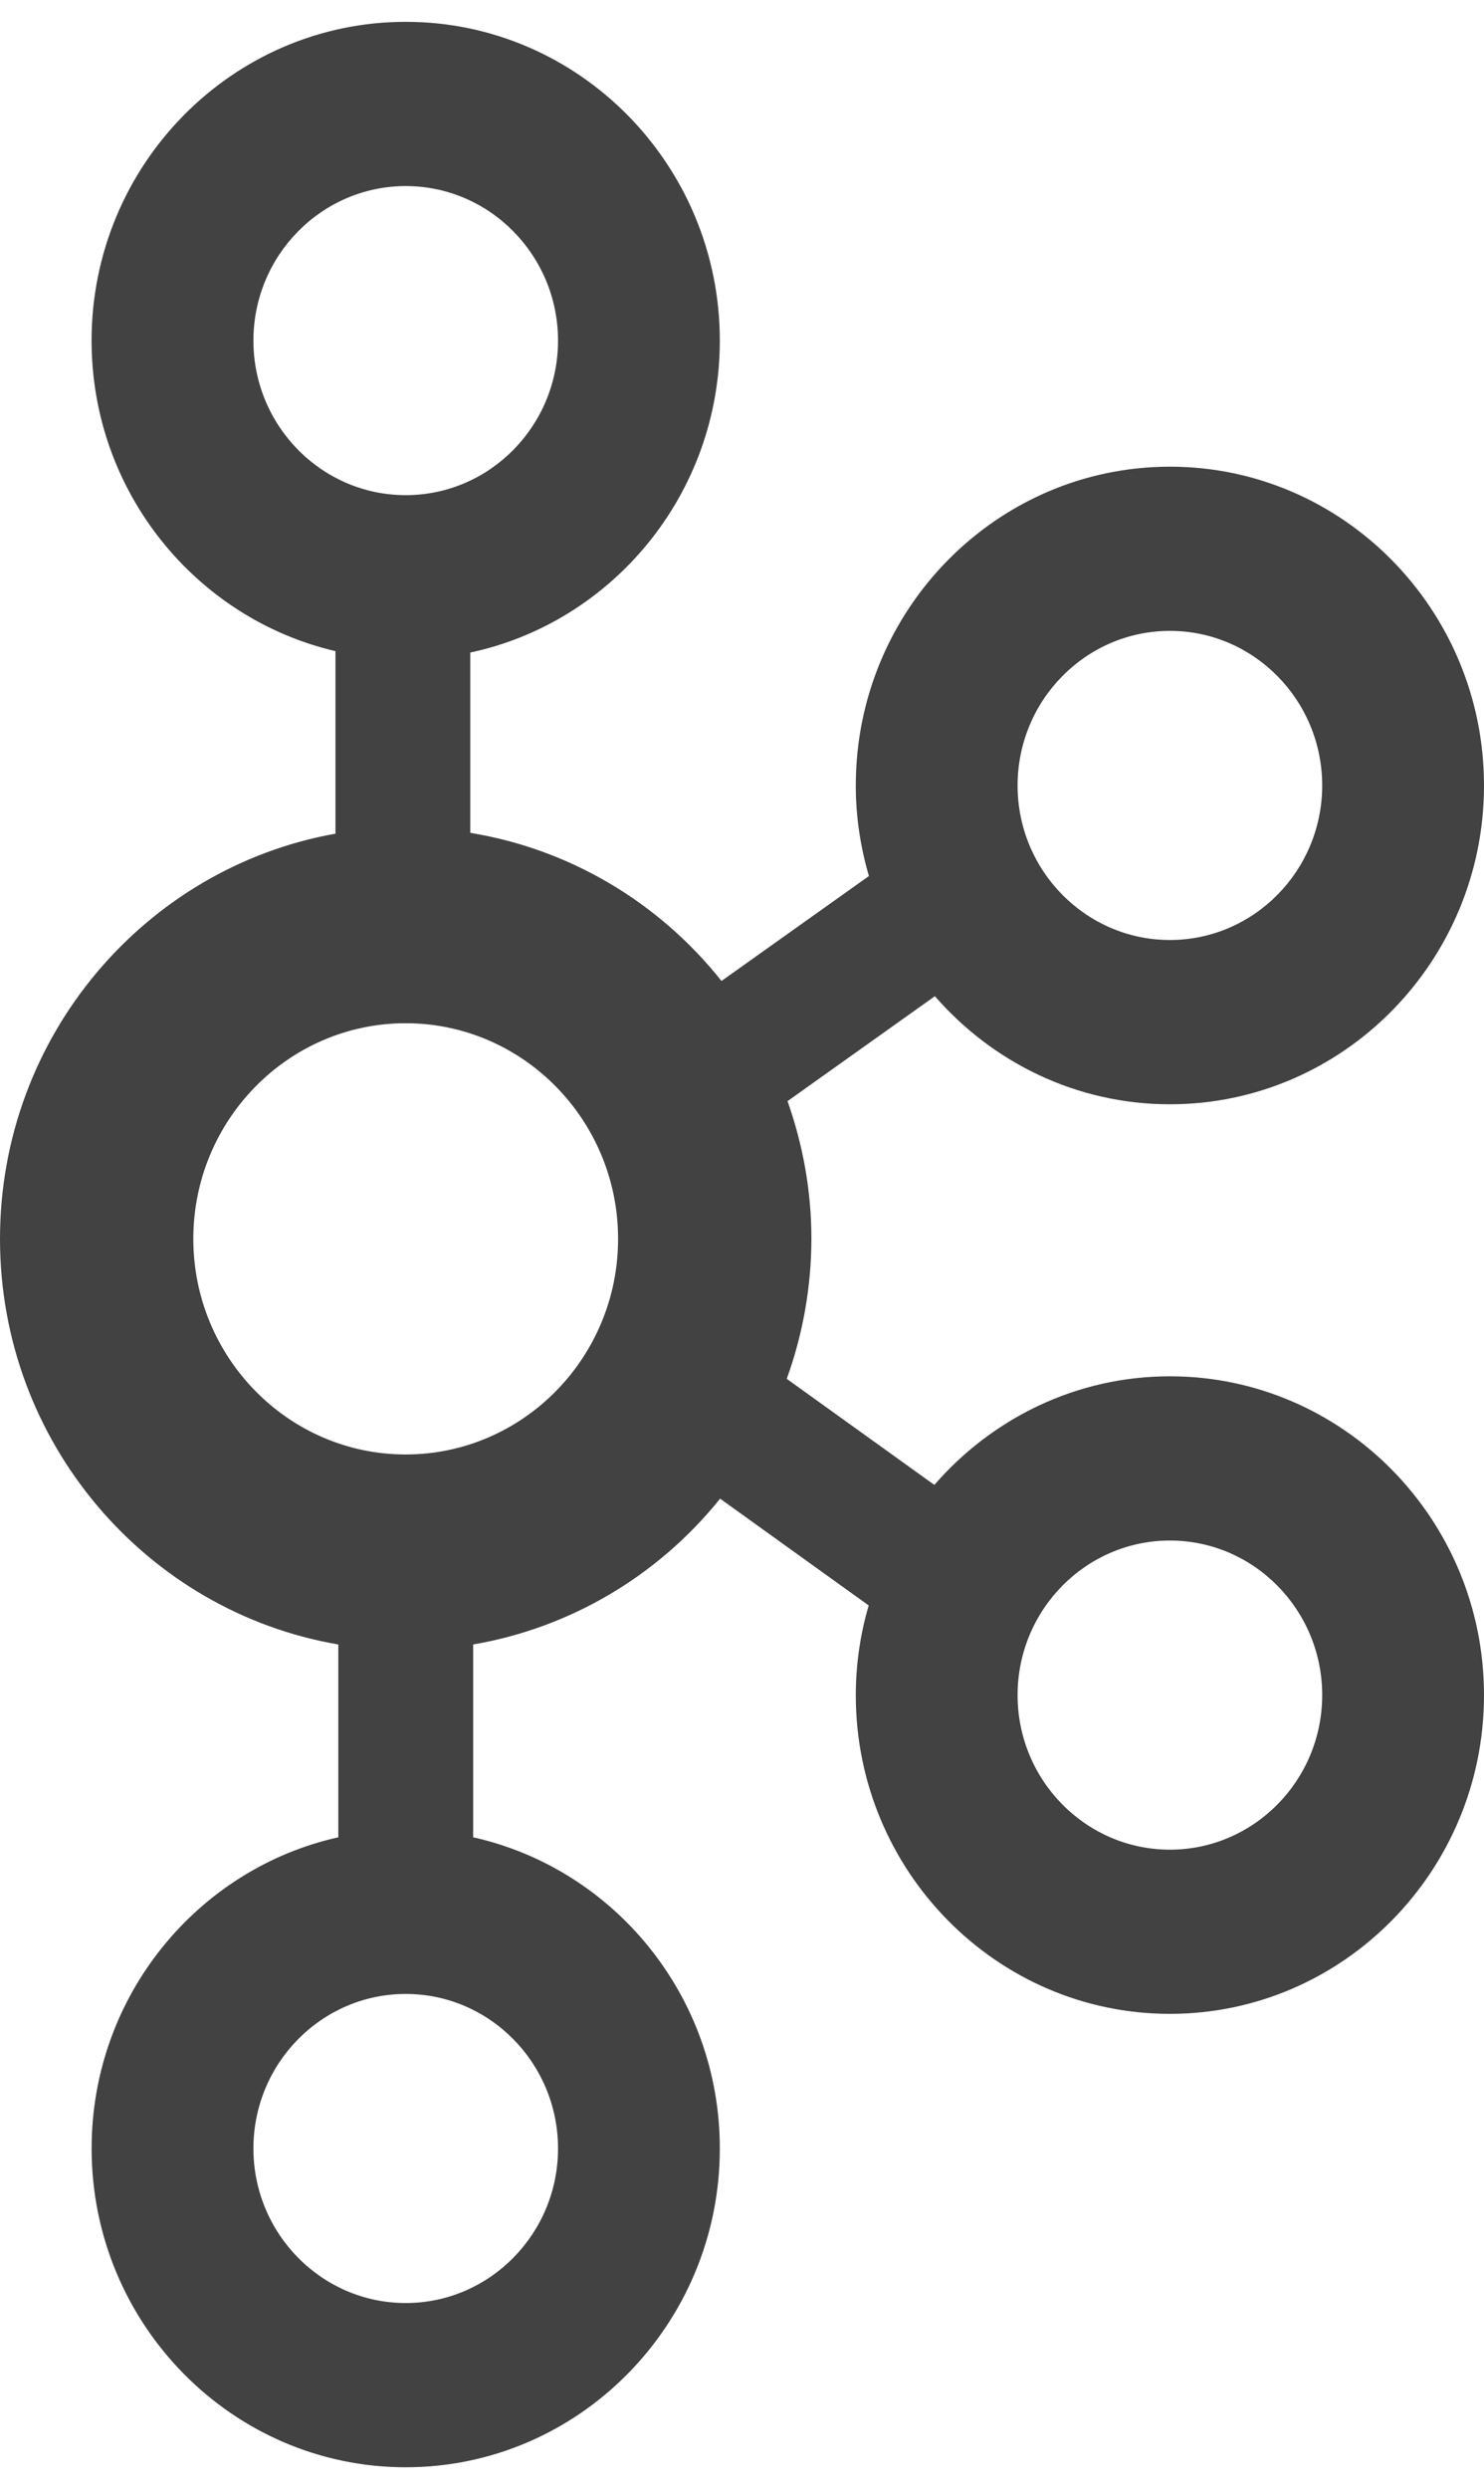
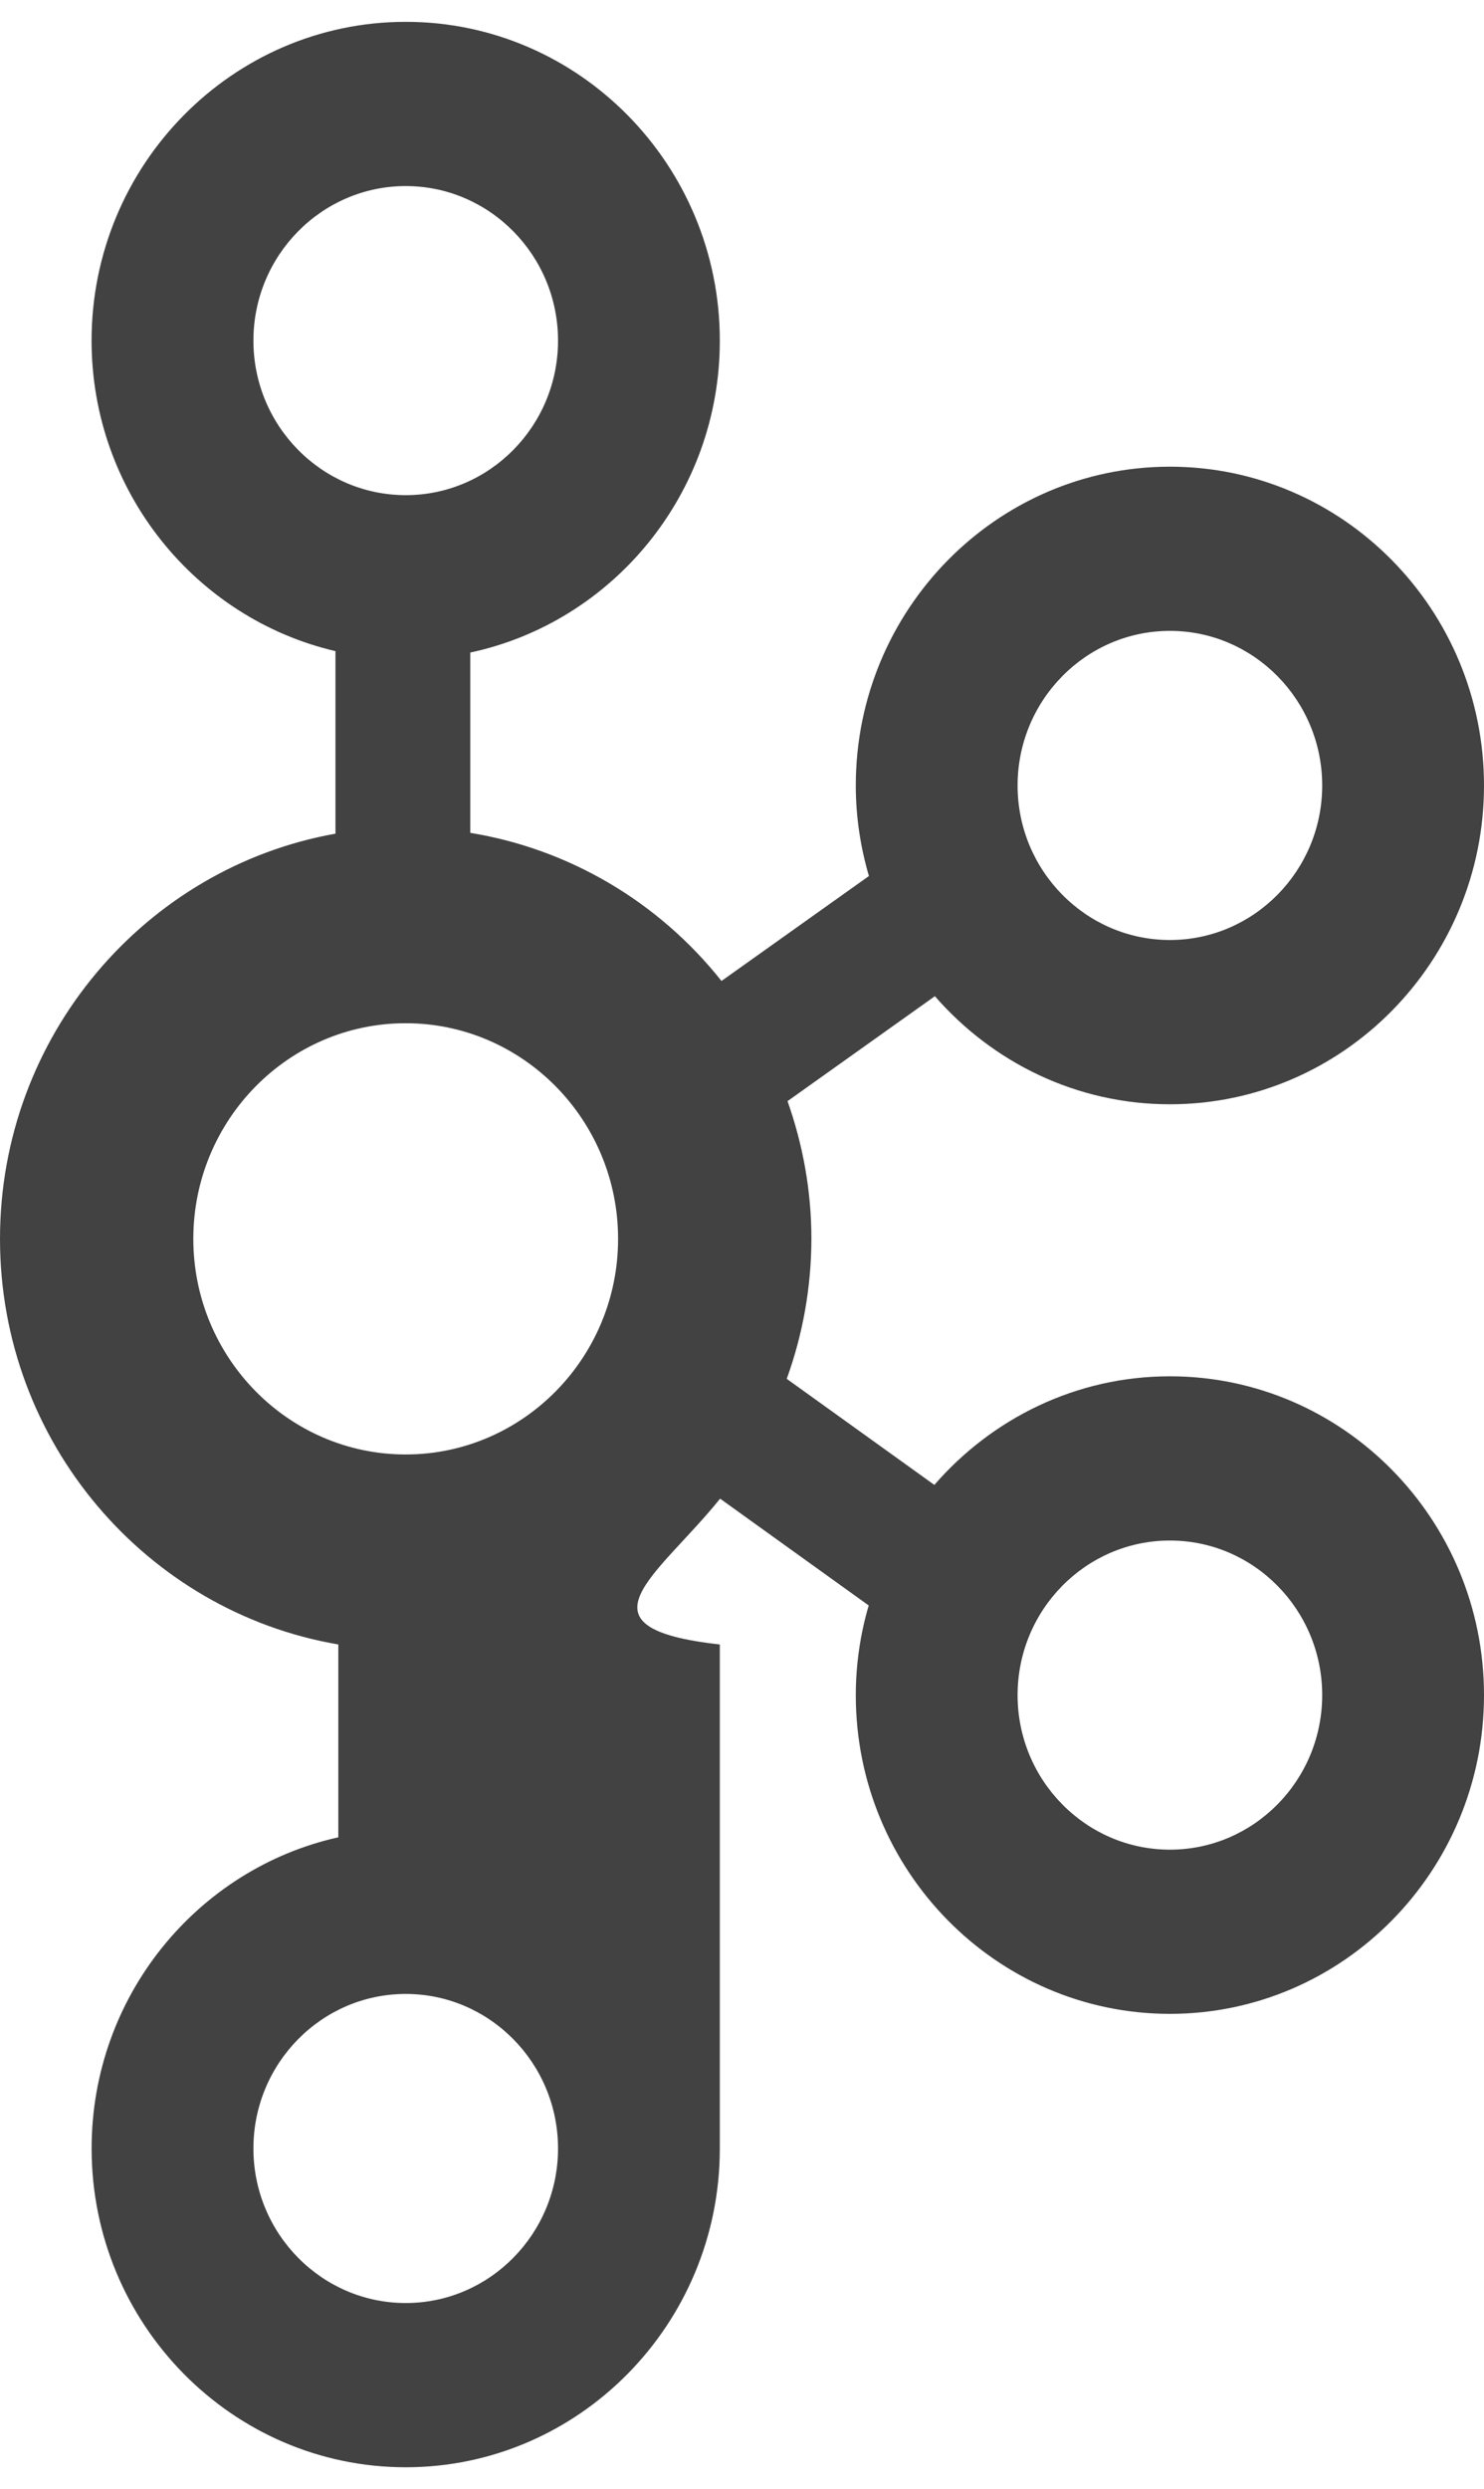
<svg xmlns="http://www.w3.org/2000/svg" width="34" height="57" viewBox="0 0 34 57" fill="none">
-   <path d="M26.804 31.517C24.654 31.517 22.727 32.484 21.407 34.004L18.025 31.575C18.397 30.549 18.588 29.464 18.59 28.37C18.59 27.262 18.392 26.203 18.043 25.216L21.419 22.813C22.738 24.327 24.66 25.288 26.804 25.288C30.771 25.288 34 22.012 34 17.988C34 13.961 30.771 10.687 26.804 10.687C22.836 10.687 19.607 13.961 19.607 17.988C19.607 18.708 19.715 19.402 19.908 20.061L16.53 22.464C15.089 20.65 13.039 19.442 10.775 19.072V14.943C14.035 14.248 16.492 11.312 16.492 7.8C16.492 3.773 13.262 0.5 9.296 0.5C5.328 0.5 2.098 3.774 2.098 7.8C2.098 11.264 4.492 14.167 7.686 14.911V19.091C3.327 19.867 0 23.728 0 28.37C0 33.034 3.359 36.908 7.751 37.658V42.074C4.523 42.792 2.099 45.712 2.099 49.2C2.099 53.226 5.328 56.5 9.296 56.5C13.262 56.5 16.492 53.226 16.492 49.2C16.492 45.712 14.067 42.793 10.841 42.074V37.658C13.062 37.278 15.073 36.092 16.498 34.319L19.903 36.765C19.707 37.431 19.608 38.123 19.607 38.818C19.607 42.844 22.836 46.117 26.804 46.117C30.771 46.117 34 42.844 34 38.818C34 34.791 30.771 31.517 26.804 31.517ZM26.804 14.447C28.728 14.447 30.293 16.036 30.293 17.988C30.293 19.937 28.728 21.526 26.804 21.526C24.879 21.526 23.314 19.937 23.314 17.988C23.314 16.036 24.879 14.447 26.804 14.447ZM5.806 7.8C5.806 5.849 7.371 4.261 9.296 4.261C11.22 4.261 12.785 5.849 12.785 7.8C12.785 9.752 11.22 11.339 9.296 11.339C7.371 11.339 5.806 9.751 5.806 7.8ZM12.785 49.2C12.785 51.151 11.22 52.739 9.296 52.739C7.371 52.739 5.806 51.151 5.806 49.2C5.806 47.248 7.371 45.661 9.296 45.661C11.22 45.661 12.785 47.248 12.785 49.2ZM9.294 33.307C6.612 33.307 4.429 31.091 4.429 28.37C4.429 25.647 6.612 23.432 9.294 23.432C11.978 23.432 14.161 25.647 14.161 28.37C14.161 31.091 11.979 33.307 9.294 33.307ZM26.804 42.357C24.879 42.357 23.314 40.769 23.314 38.818C23.314 36.866 24.879 35.278 26.804 35.278C28.728 35.278 30.293 36.866 30.293 38.817C30.293 40.769 28.728 42.357 26.804 42.357Z" fill="#424242" />
+   <path d="M26.804 31.517C24.654 31.517 22.727 32.484 21.407 34.004L18.025 31.575C18.397 30.549 18.588 29.464 18.59 28.37C18.59 27.262 18.392 26.203 18.043 25.216L21.419 22.813C22.738 24.327 24.66 25.288 26.804 25.288C30.771 25.288 34 22.012 34 17.988C34 13.961 30.771 10.687 26.804 10.687C22.836 10.687 19.607 13.961 19.607 17.988C19.607 18.708 19.715 19.402 19.908 20.061L16.53 22.464C15.089 20.65 13.039 19.442 10.775 19.072V14.943C14.035 14.248 16.492 11.312 16.492 7.8C16.492 3.773 13.262 0.5 9.296 0.5C5.328 0.5 2.098 3.774 2.098 7.8C2.098 11.264 4.492 14.167 7.686 14.911V19.091C3.327 19.867 0 23.728 0 28.37C0 33.034 3.359 36.908 7.751 37.658V42.074C4.523 42.792 2.099 45.712 2.099 49.2C2.099 53.226 5.328 56.5 9.296 56.5C13.262 56.5 16.492 53.226 16.492 49.2V37.658C13.062 37.278 15.073 36.092 16.498 34.319L19.903 36.765C19.707 37.431 19.608 38.123 19.607 38.818C19.607 42.844 22.836 46.117 26.804 46.117C30.771 46.117 34 42.844 34 38.818C34 34.791 30.771 31.517 26.804 31.517ZM26.804 14.447C28.728 14.447 30.293 16.036 30.293 17.988C30.293 19.937 28.728 21.526 26.804 21.526C24.879 21.526 23.314 19.937 23.314 17.988C23.314 16.036 24.879 14.447 26.804 14.447ZM5.806 7.8C5.806 5.849 7.371 4.261 9.296 4.261C11.22 4.261 12.785 5.849 12.785 7.8C12.785 9.752 11.22 11.339 9.296 11.339C7.371 11.339 5.806 9.751 5.806 7.8ZM12.785 49.2C12.785 51.151 11.22 52.739 9.296 52.739C7.371 52.739 5.806 51.151 5.806 49.2C5.806 47.248 7.371 45.661 9.296 45.661C11.22 45.661 12.785 47.248 12.785 49.2ZM9.294 33.307C6.612 33.307 4.429 31.091 4.429 28.37C4.429 25.647 6.612 23.432 9.294 23.432C11.978 23.432 14.161 25.647 14.161 28.37C14.161 31.091 11.979 33.307 9.294 33.307ZM26.804 42.357C24.879 42.357 23.314 40.769 23.314 38.818C23.314 36.866 24.879 35.278 26.804 35.278C28.728 35.278 30.293 36.866 30.293 38.817C30.293 40.769 28.728 42.357 26.804 42.357Z" fill="#424242" />
</svg>